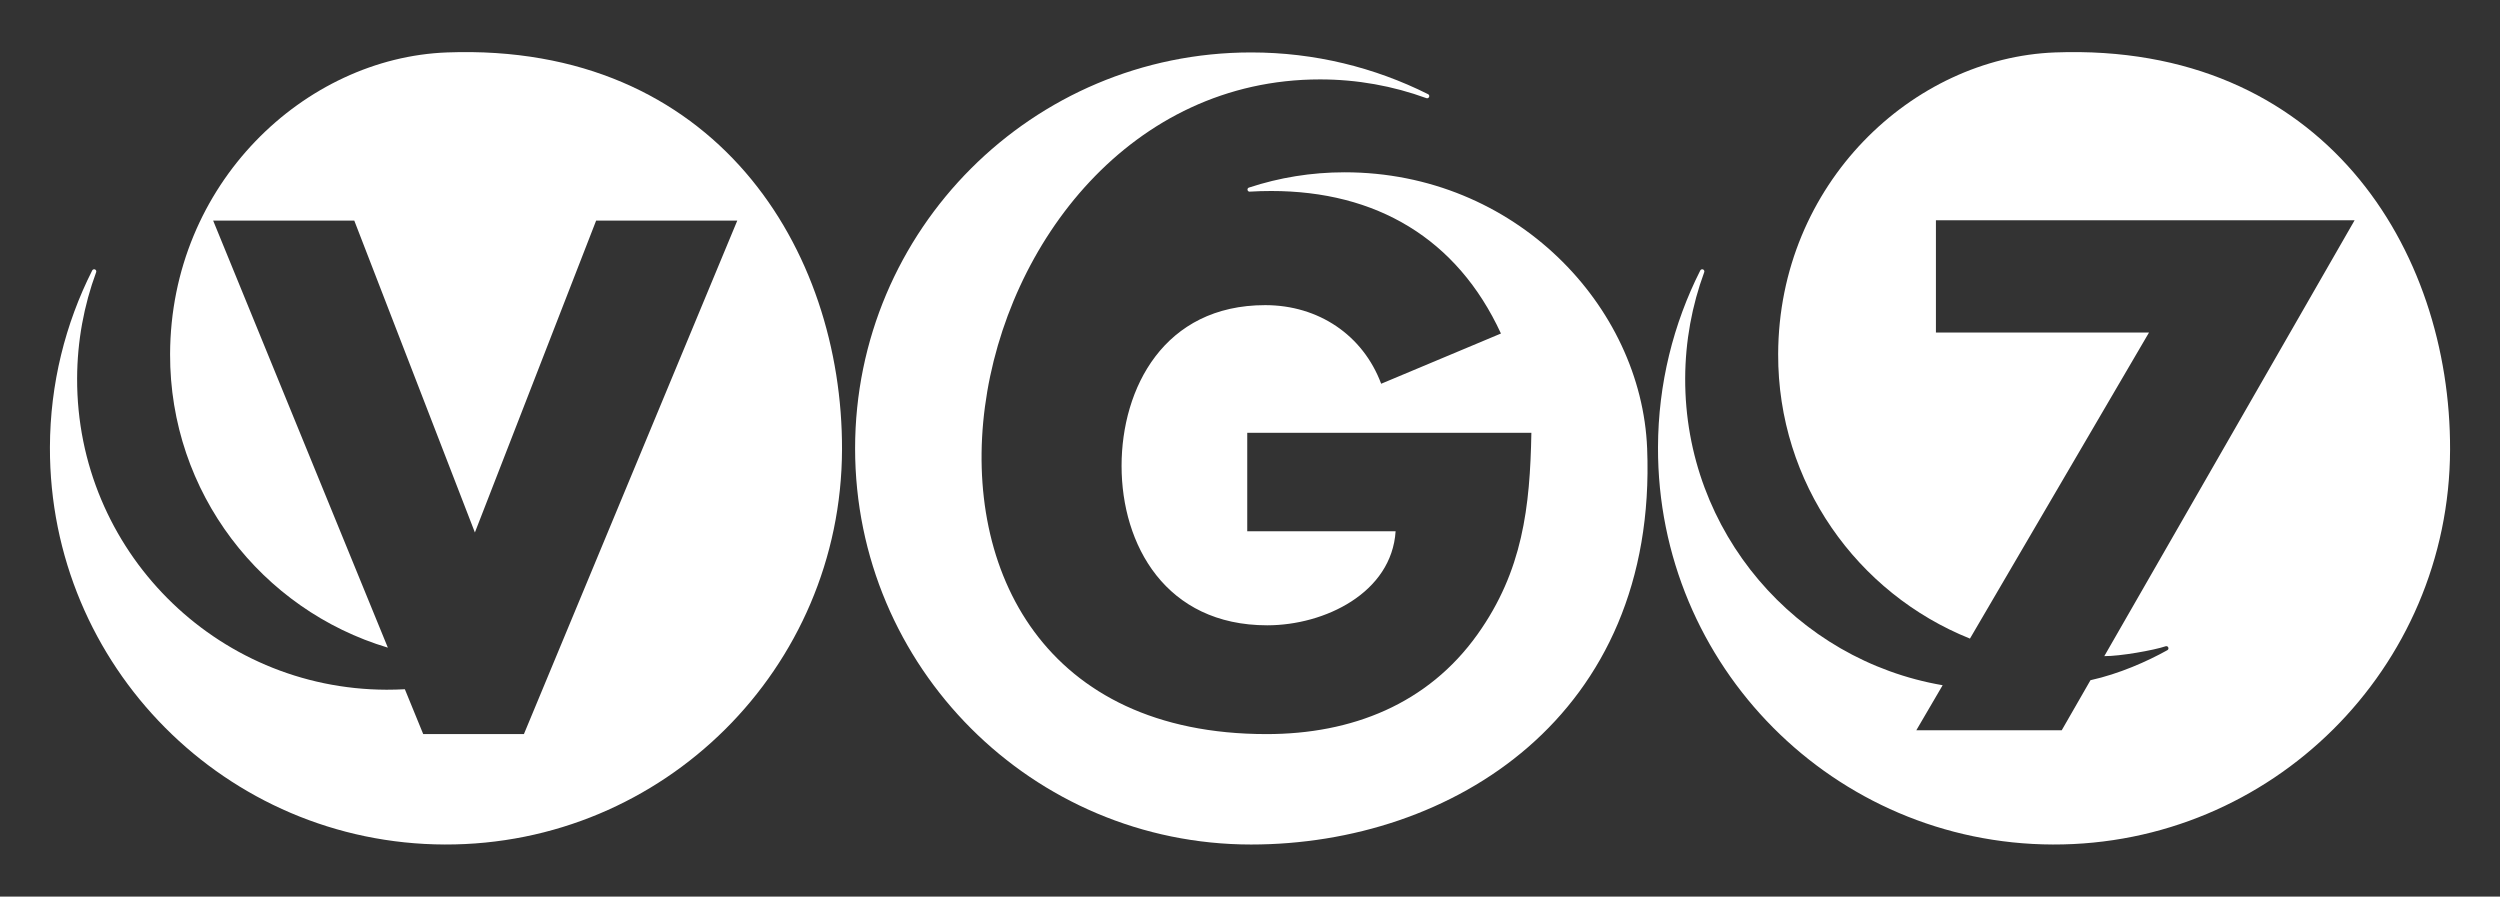
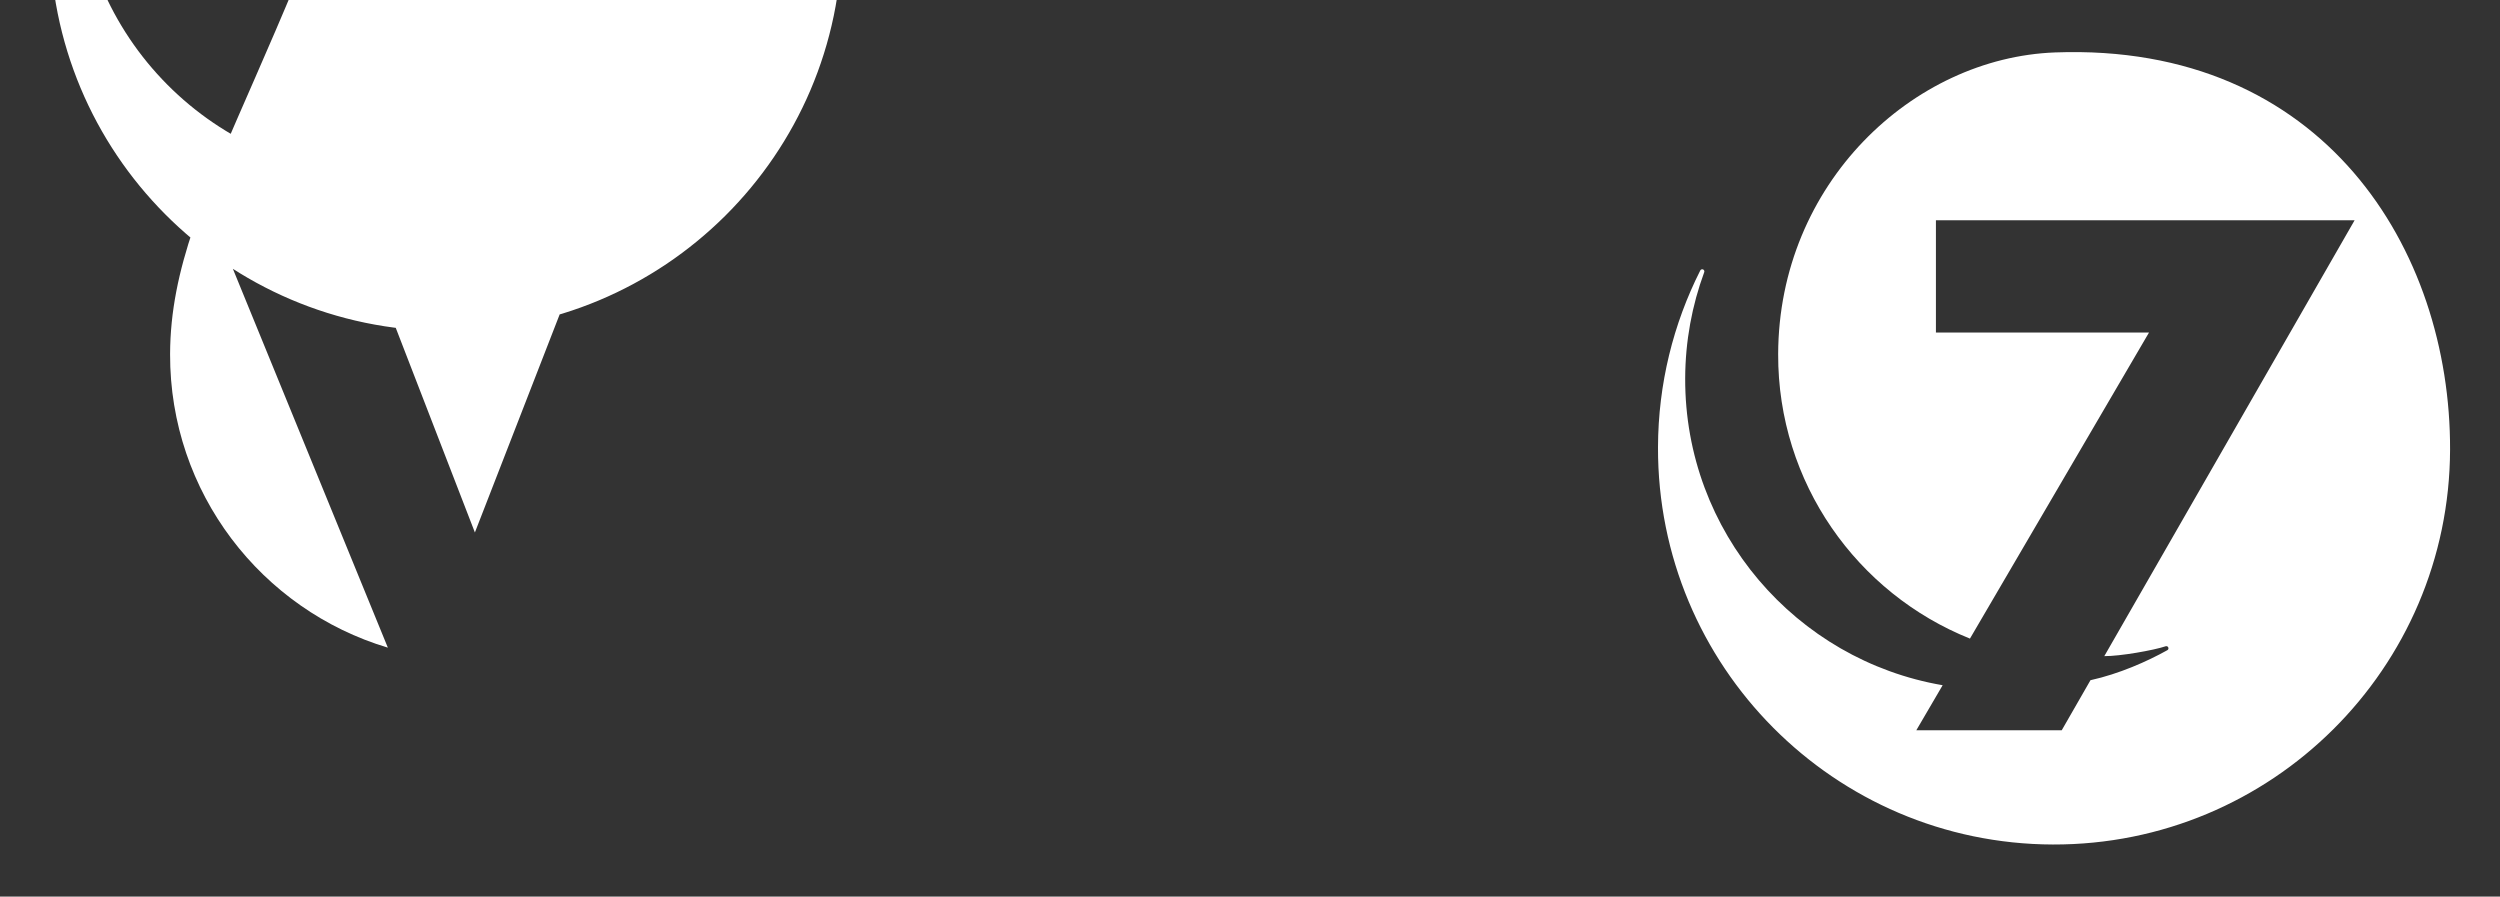
<svg xmlns="http://www.w3.org/2000/svg" version="1.1" id="Layer_1" x="0px" y="0px" width="527px" height="189px" viewBox="0 0 527 189" enable-background="new 0 0 527 189" xml:space="preserve">
  <rect x="0" y="0" width="527" height="189" fill="#333333" stroke="none" />
  <g>
    <path fill="#FFFFFF" d="M433.237,11.051c56.569-2.086,83.363,41.578,83.238,83.726c-0.137,46.112-37.628,83.382-83.734,83.245   c-46.104-0.139-83.374-37.633-83.235-83.743c0.036-13.396,3.248-26.041,8.899-37.244c0.098-0.226,0.366-0.334,0.602-0.239   c0.229,0.099,0.336,0.37,0.237,0.601c-2.566,6.976-3.982,14.512-4.008,22.375c-0.1,32.4,23.369,59.373,54.274,64.673l-5.552,9.494   h30.653l6.06-10.553c6.027-1.326,11.935-3.951,16.143-6.294c0-0.001,0.023-0.009,0.033-0.016c0.218-0.095,0.324-0.353,0.231-0.577   c-0.07-0.199-0.276-0.314-0.479-0.286c-0.007,0.003-0.016,0.001-0.024,0.003c-2.593,0.875-9.718,2.125-12.99,2.096l52.767-91.882   h-88.26v23.668h44.918l-37.743,64.516c-23.764-9.523-40.514-32.806-40.431-59.96C374.941,38.707,403.228,12.151,433.237,11.051z" />
-     <path fill="#FFFFFF" d="M35.855,74.654c-0.088,29.196,19.281,53.917,45.905,61.872L44.93,46.498h29.751l25.426,65.747l25.56-65.747   h29.753l-44.979,108.245H89.212l-3.868-9.452c-1.279,0.068-2.565,0.104-3.862,0.102c-36.135-0.104-65.334-29.486-65.226-65.62   c0.024-7.864,1.442-15.4,4.007-22.375c0.101-0.23-0.009-0.501-0.237-0.601c-0.234-0.096-0.503,0.013-0.602,0.239   c-5.648,11.203-8.861,23.848-8.9,37.244c-0.135,46.109,37.135,83.604,83.239,83.742c46.107,0.14,83.596-37.131,83.734-83.244   c0.125-42.148-26.67-85.812-83.242-83.726C64.247,12.151,35.961,38.707,35.855,74.654z" />
-     <path fill="#FFFFFF" d="M347.218,94.533c-1.188-30.006-27.831-58.213-63.776-58.213c-7.028,0-13.789,1.125-20.117,3.207   c-0.037,0.011-0.074,0.024-0.109,0.038c-0.146,0.07-0.247,0.221-0.247,0.396c0,0.237,0.184,0.43,0.418,0.441   c0.031-0.004,0.062-0.007,0.095-0.007c1.477-0.09,2.978-0.133,4.5-0.133c22.07,0,39.158,9.967,48.418,30.044l-25.25,10.588   c-3.842-10.252-13.199-16.57-24.446-16.57c-21.344,0-30.277,17.513-30.277,33.89c0,16.658,9.308,33.601,30.708,33.601   c12.104,0,26.225-6.846,27.061-19.828h-31.277v-20.75h59.896c-0.287,15.661-1.822,29.107-11.36,42.491   c-10.483,14.709-26.523,21.019-44.466,21.019c-93.642,0-68.418-138.008,11.279-138.008c7.864,0,15.403,1.395,22.389,3.941   c0.23,0.101,0.503-0.009,0.597-0.24c0.103-0.233-0.007-0.502-0.237-0.599c-11.222-5.615-23.873-8.788-37.272-8.788   c-46.107,0-83.489,37.379-83.489,83.483c0,46.108,37.382,83.487,83.489,83.487C305.886,178.021,349.473,151.1,347.218,94.533z" />
+     <path fill="#FFFFFF" d="M35.855,74.654c-0.088,29.196,19.281,53.917,45.905,61.872L44.93,46.498h29.751l25.426,65.747l25.56-65.747   h29.753H89.212l-3.868-9.452c-1.279,0.068-2.565,0.104-3.862,0.102c-36.135-0.104-65.334-29.486-65.226-65.62   c0.024-7.864,1.442-15.4,4.007-22.375c0.101-0.23-0.009-0.501-0.237-0.601c-0.234-0.096-0.503,0.013-0.602,0.239   c-5.648,11.203-8.861,23.848-8.9,37.244c-0.135,46.109,37.135,83.604,83.239,83.742c46.107,0.14,83.596-37.131,83.734-83.244   c0.125-42.148-26.67-85.812-83.242-83.726C64.247,12.151,35.961,38.707,35.855,74.654z" />
  </g>
</svg>